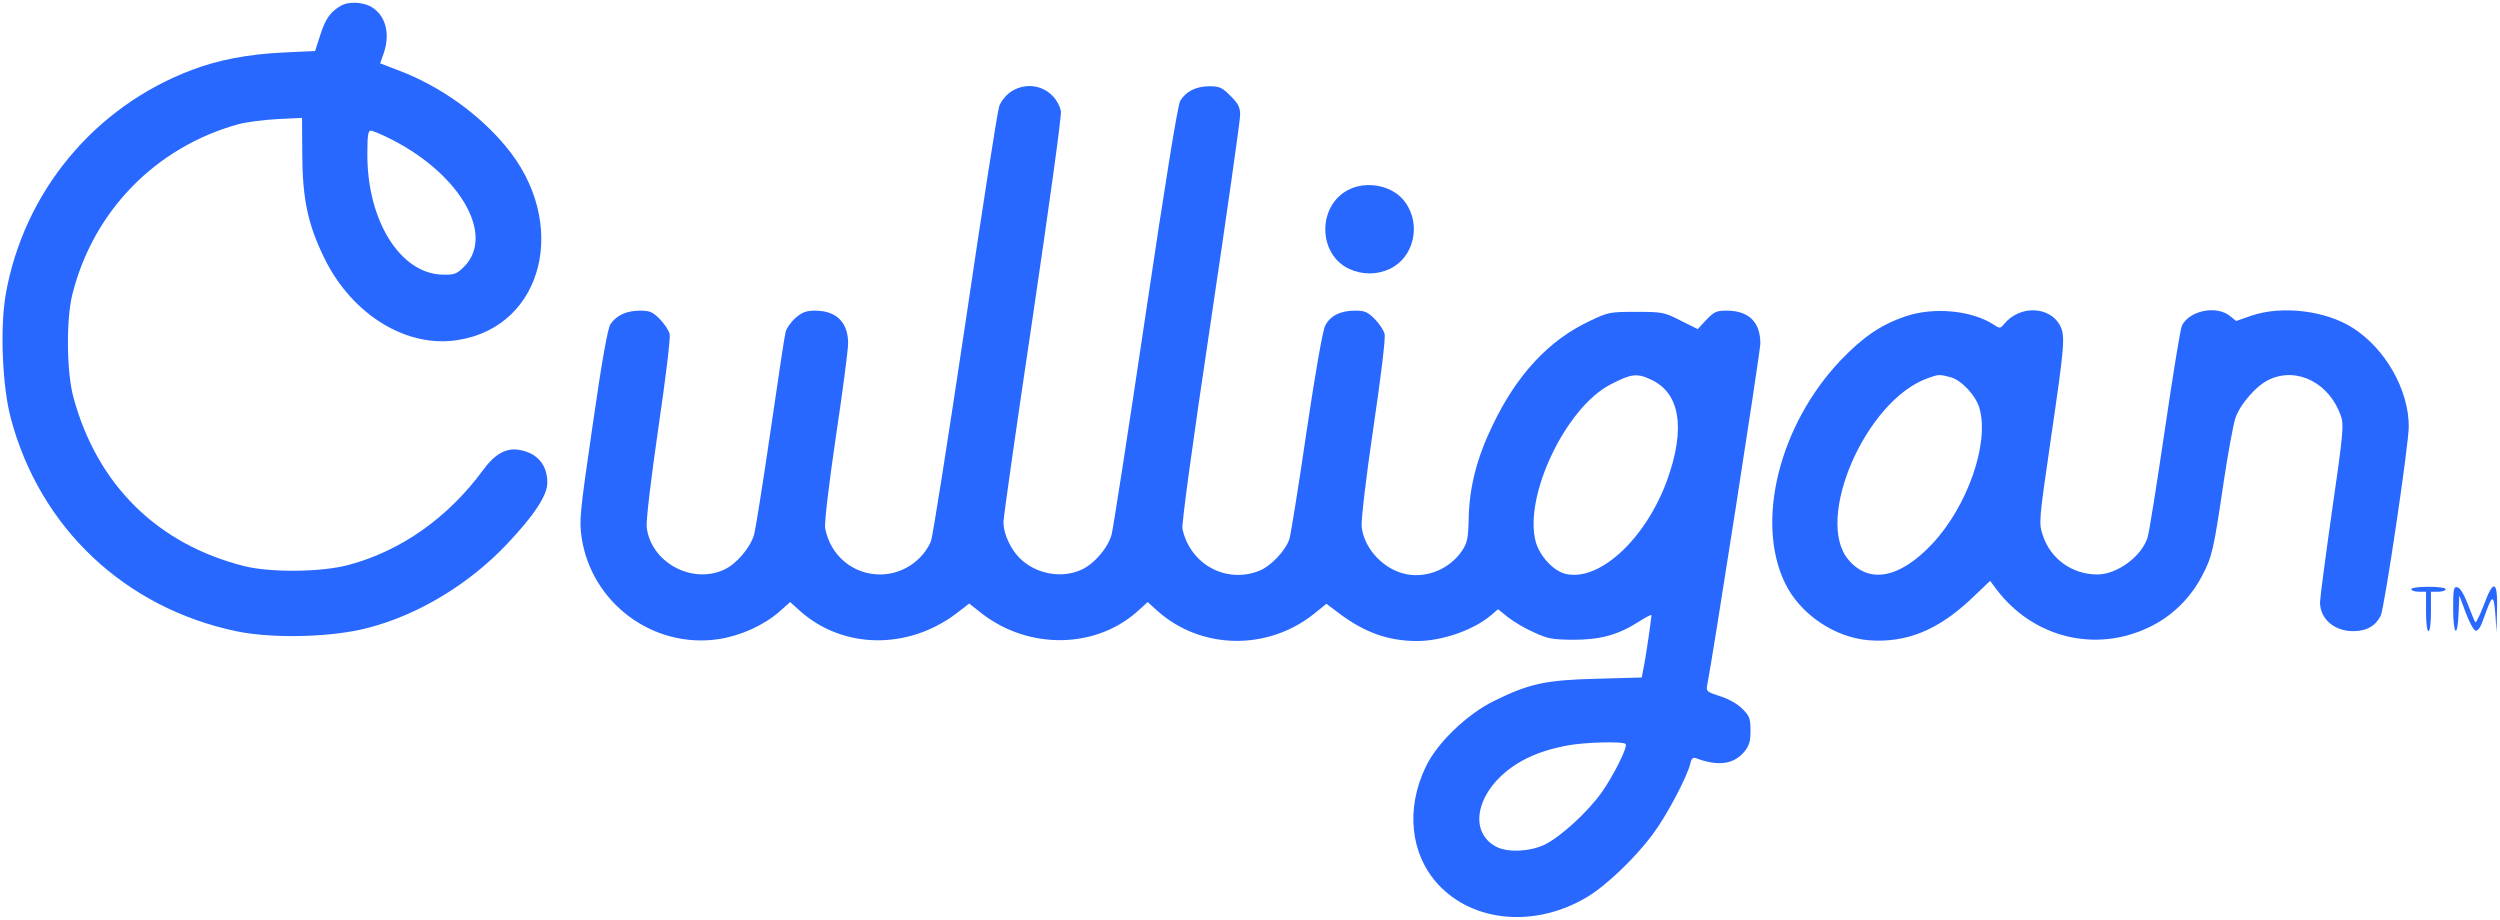
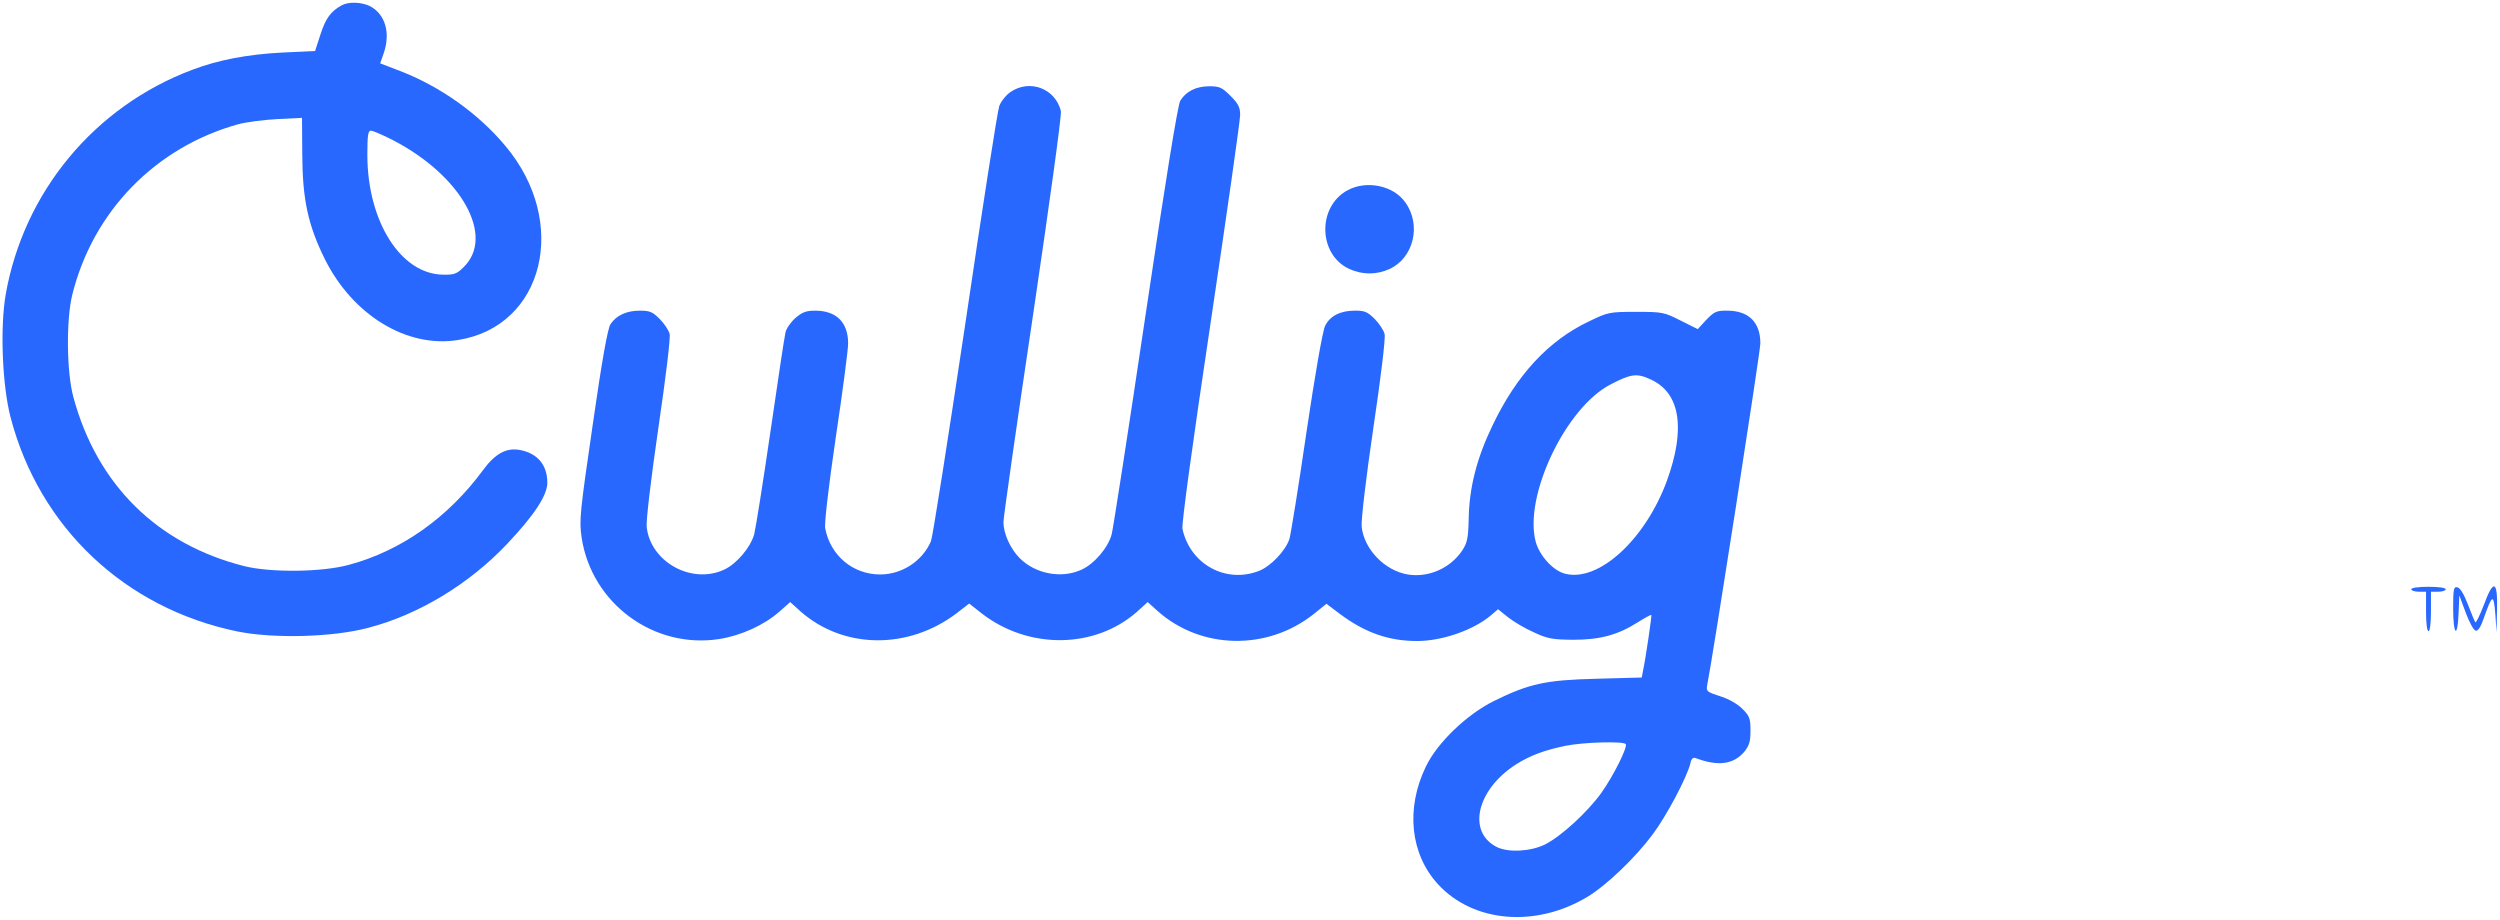
<svg xmlns="http://www.w3.org/2000/svg" version="1.0" width="1014pt" height="373pt" viewBox="0 0 1014 373" preserveAspectRatio="xMidYMid meet">
  <g transform="translate(0,373) scale(0.1,-0.1)" fill="#2968FE" stroke="none">
    <path d="M1385 3708 c-43 -24 -64 -52 -85 -117 l-22 -68 -131 -6 c-141 -7 -262 -30 -367 -70 -397 -149 -684 -496 -757 -912 -23 -134 -14 -368 20 -498 117 -447 464 -774 919 -868 148 -30 388 -24 533 15 203 53 408 177 562 340 109 115 163 197 163 248 0 72 -40 120 -112 133 -54 10 -100 -15 -149 -82 -142 -193 -332 -327 -544 -384 -110 -30 -317 -32 -425 -5 -352 89 -596 330 -692 684 -28 101 -30 313 -5 416 84 339 338 599 673 692 33 9 104 18 159 21 l100 5 1 -148 c1 -183 23 -286 91 -424 113 -228 334 -363 541 -329 349 55 452 478 192 787 -110 132 -266 242 -427 304 l-81 31 14 40 c29 83 7 159 -55 192 -35 17 -87 19 -116 3z m208 -546 c280 -145 417 -392 286 -517 -26 -26 -38 -30 -82 -29 -172 2 -307 217 -307 486 0 79 3 98 14 98 8 0 48 -17 89 -38z" />
    <path d="M4099 3357 c-18 -12 -39 -38 -46 -57 -7 -19 -69 -417 -138 -885 -70 -467 -132 -863 -139 -880 -34 -80 -117 -135 -206 -135 -111 0 -202 77 -223 187 -4 19 14 172 43 370 28 185 50 356 50 380 0 86 -48 133 -134 133 -36 0 -52 -6 -80 -30 -19 -17 -37 -43 -40 -58 -4 -15 -31 -196 -61 -402 -30 -206 -60 -394 -66 -417 -15 -54 -72 -121 -123 -144 -132 -60 -297 32 -313 173 -3 25 17 194 47 400 31 211 50 368 46 384 -4 15 -22 42 -41 61 -28 28 -40 33 -79 33 -55 0 -96 -19 -120 -55 -11 -17 -34 -143 -72 -408 -52 -357 -55 -387 -45 -457 40 -267 292 -453 558 -412 89 14 183 57 244 111 l44 39 42 -38 c174 -153 435 -156 631 -9 l53 41 52 -41 c190 -146 457 -143 628 7 l44 40 41 -37 c176 -156 444 -161 632 -12 l52 42 53 -40 c103 -77 199 -111 315 -111 101 0 228 44 299 104 l29 25 41 -33 c23 -18 70 -46 105 -61 55 -26 75 -29 158 -30 109 0 181 19 263 71 28 18 53 31 55 30 2 -3 -22 -171 -34 -227 l-5 -27 -182 -5 c-208 -5 -275 -20 -417 -90 -110 -54 -231 -170 -277 -267 -82 -170 -63 -353 49 -476 143 -156 396 -178 606 -52 77 46 195 159 264 252 58 77 140 233 154 289 4 20 11 26 22 22 90 -34 153 -26 197 26 20 25 25 41 25 86 0 49 -4 59 -33 88 -20 20 -55 40 -90 51 -53 17 -57 20 -53 43 23 114 216 1355 216 1388 0 87 -48 133 -136 133 -42 0 -51 -4 -83 -37 l-35 -38 -70 35 c-67 34 -74 35 -180 35 -108 0 -113 -1 -190 -38 -165 -78 -294 -217 -392 -422 -64 -132 -95 -253 -97 -380 -2 -80 -6 -97 -27 -129 -49 -72 -137 -110 -221 -96 -93 16 -176 102 -186 193 -3 24 17 196 47 399 32 215 50 367 46 383 -4 16 -22 43 -41 62 -28 28 -40 33 -79 33 -59 0 -101 -21 -121 -61 -10 -18 -41 -197 -76 -432 -32 -221 -64 -416 -69 -433 -16 -48 -75 -110 -122 -129 -135 -54 -281 26 -312 170 -4 18 40 340 114 834 66 443 120 822 120 844 0 32 -7 46 -39 78 -34 34 -44 39 -86 39 -54 0 -95 -21 -118 -59 -10 -17 -60 -326 -141 -871 -69 -465 -131 -864 -137 -887 -14 -54 -71 -121 -123 -144 -81 -37 -186 -17 -250 47 -38 38 -66 100 -66 146 0 20 54 398 120 840 66 447 117 814 113 828 -23 91 -126 130 -204 77z m2596 -1166 c120 -54 143 -199 66 -411 -88 -239 -277 -412 -413 -377 -48 12 -103 72 -119 129 -50 185 122 546 304 639 82 43 107 46 162 20z m-101 -1479 c8 -13 -50 -129 -99 -198 -57 -79 -163 -176 -228 -209 -59 -29 -150 -34 -197 -10 -120 62 -80 232 78 334 57 36 114 58 202 76 73 15 236 19 244 7z" />
    <path d="M5467 2959 c-125 -66 -121 -262 6 -320 53 -24 111 -24 163 0 98 45 130 179 64 270 -47 68 -156 91 -233 50z" />
-     <path d="M7729 2447 c-100 -34 -173 -84 -263 -178 -249 -262 -347 -654 -226 -904 61 -126 201 -221 341 -232 150 -11 277 40 410 164 l81 77 26 -35 c149 -196 401 -258 619 -153 92 44 166 116 215 209 41 79 46 101 88 385 17 113 38 226 46 252 19 58 86 135 139 159 113 52 244 -15 290 -149 12 -34 9 -72 -36 -382 -27 -189 -49 -357 -49 -373 0 -67 58 -117 134 -117 54 0 90 20 112 62 15 29 114 695 114 768 0 149 -95 316 -227 400 -111 71 -290 92 -413 49 l-60 -21 -26 21 c-55 43 -162 22 -194 -39 -6 -11 -37 -203 -70 -427 -33 -224 -64 -420 -70 -435 -26 -77 -124 -148 -203 -148 -102 0 -190 63 -221 158 -17 51 -17 53 33 397 55 375 58 412 37 454 -42 80 -164 84 -227 7 -16 -19 -18 -19 -42 -3 -89 58 -243 73 -358 34z m183 -247 c45 -13 103 -75 117 -127 40 -142 -49 -396 -191 -548 -132 -141 -257 -165 -341 -65 -139 165 71 647 322 736 44 16 47 16 93 4z" />
    <path d="M9780 1340 c0 -5 14 -10 30 -10 l30 0 0 -80 c0 -47 4 -80 10 -80 6 0 10 33 10 80 l0 80 30 0 c17 0 30 5 30 10 0 6 -30 10 -70 10 -40 0 -70 -4 -70 -10z" />
    <path d="M9950 1261 c0 -108 18 -123 22 -18 l3 72 26 -70 c14 -38 32 -71 40 -73 10 -2 21 15 33 50 35 99 40 101 47 18 l5 -75 2 93 c3 119 -15 124 -54 17 -16 -41 -31 -72 -34 -69 -3 3 -16 36 -30 72 -16 42 -32 68 -43 70 -15 3 -17 -7 -17 -87z" />
  </g>
</svg>